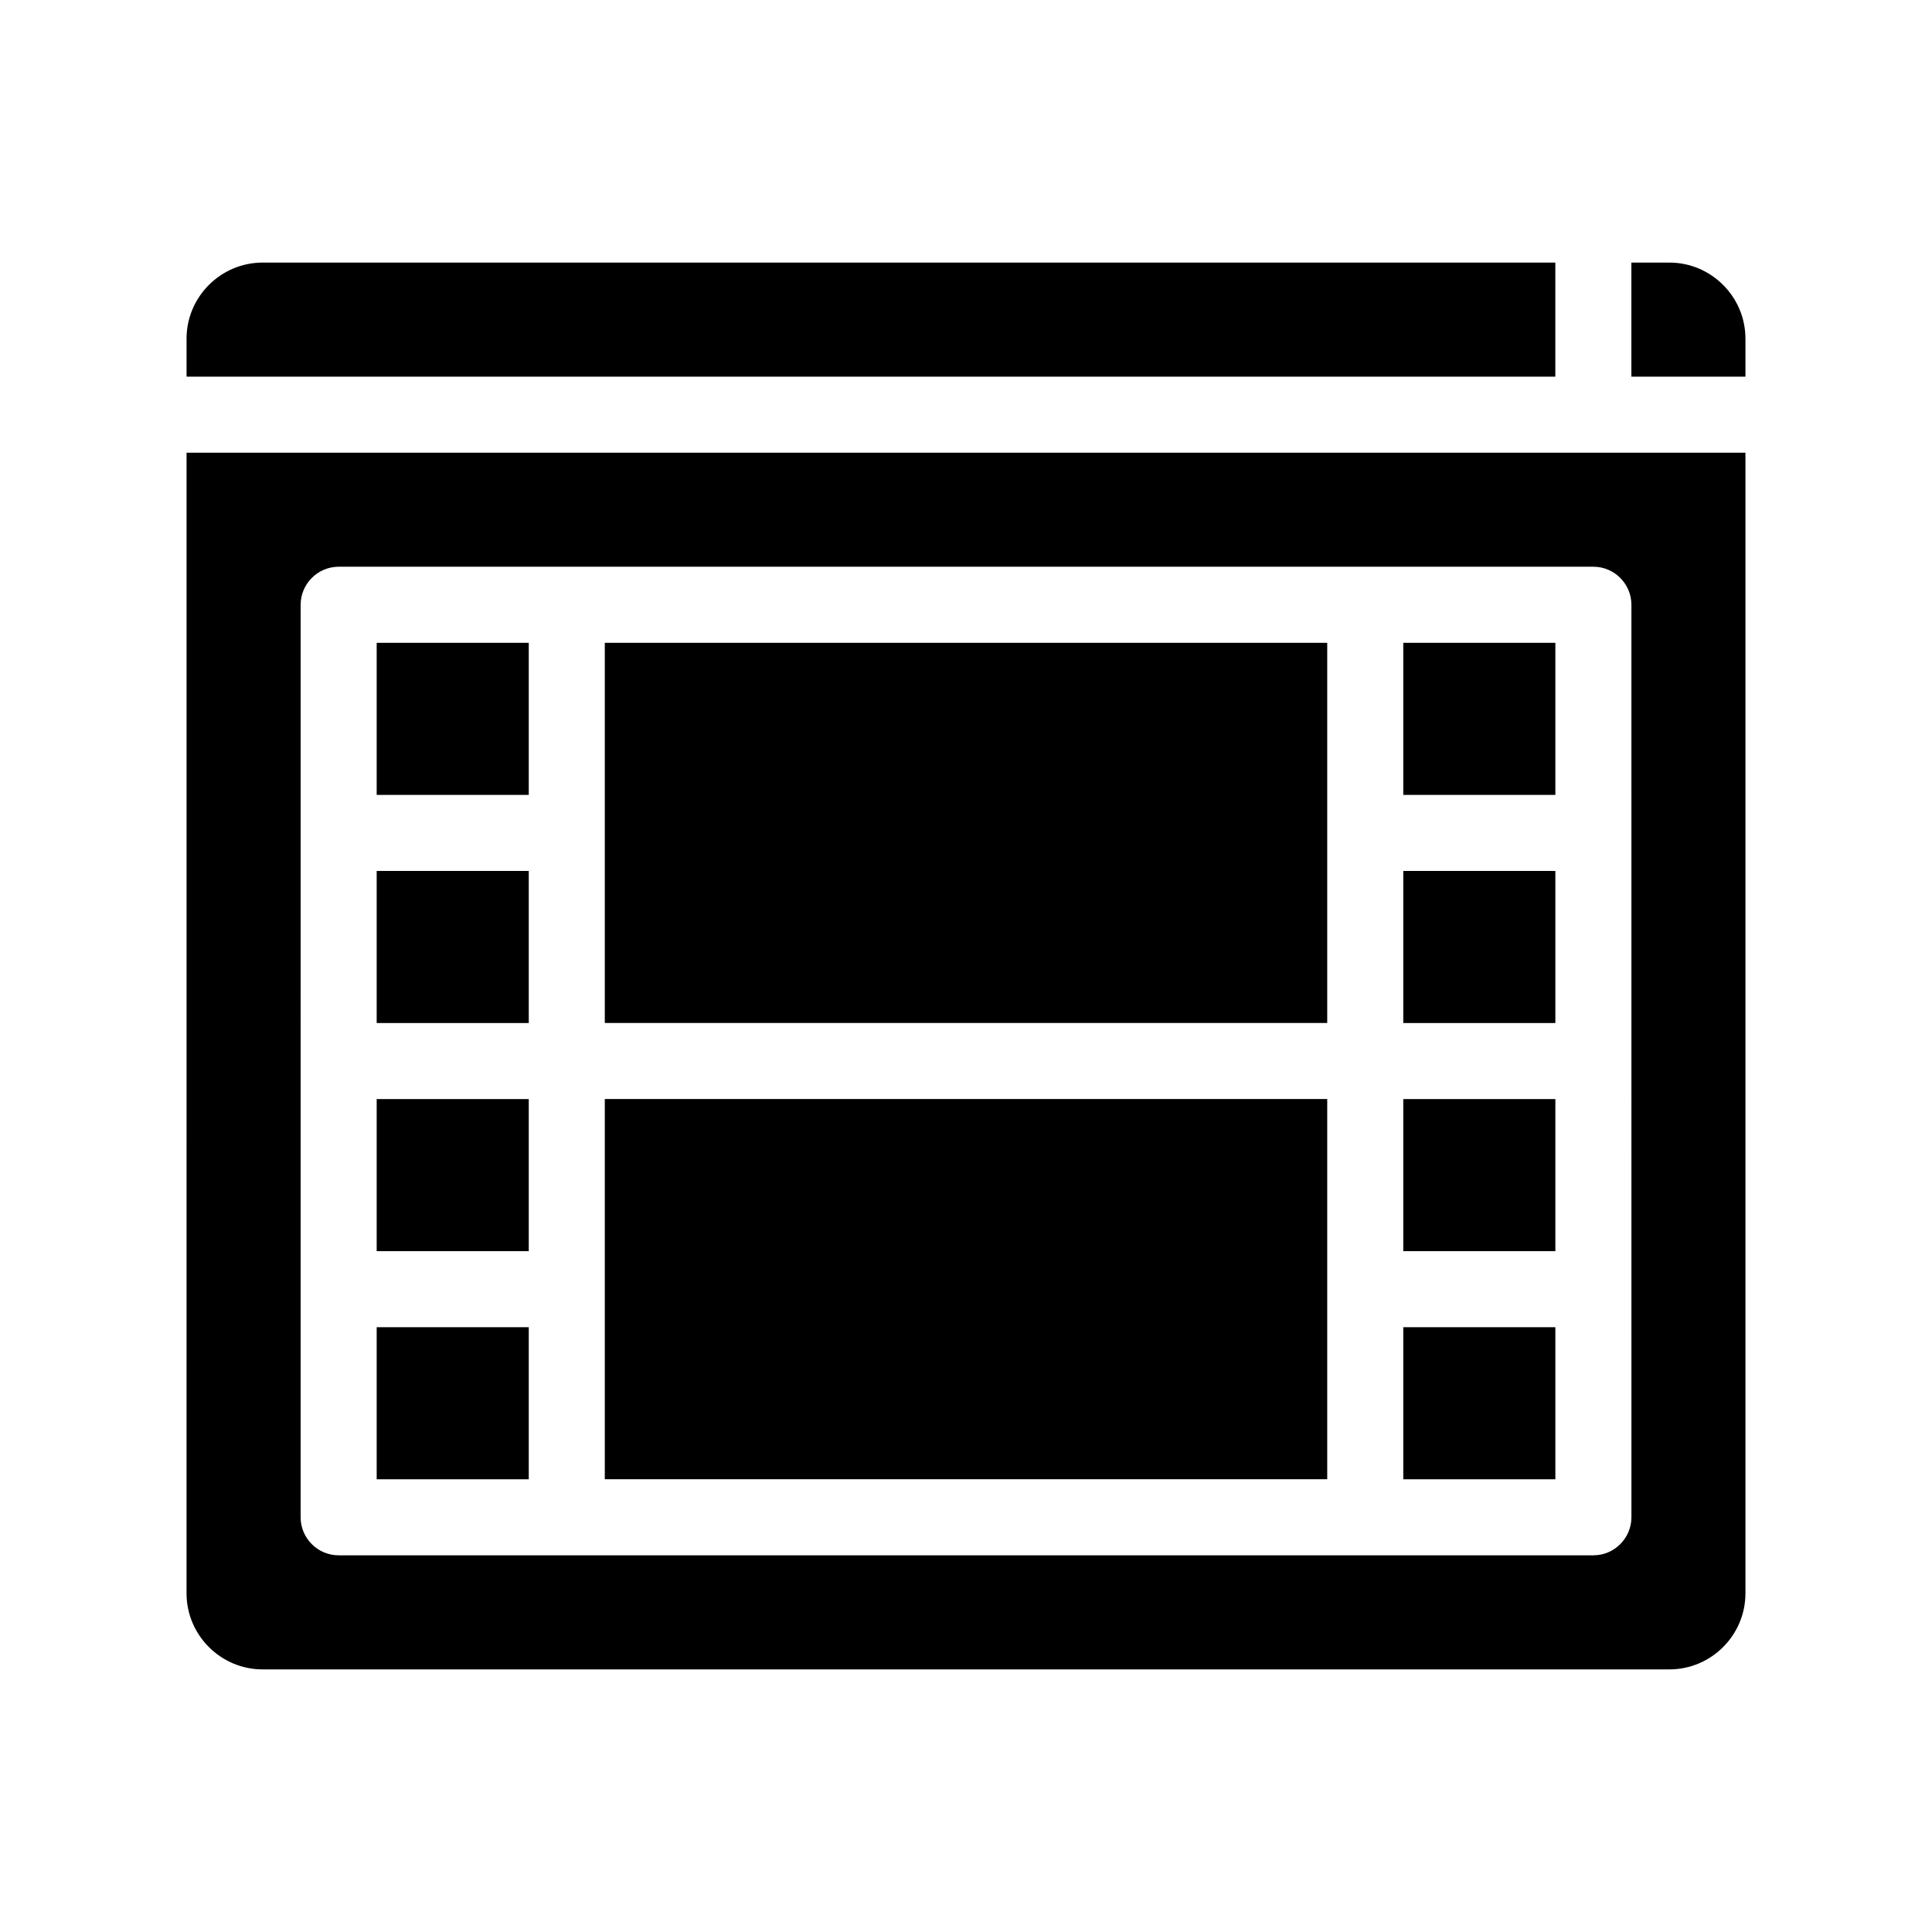
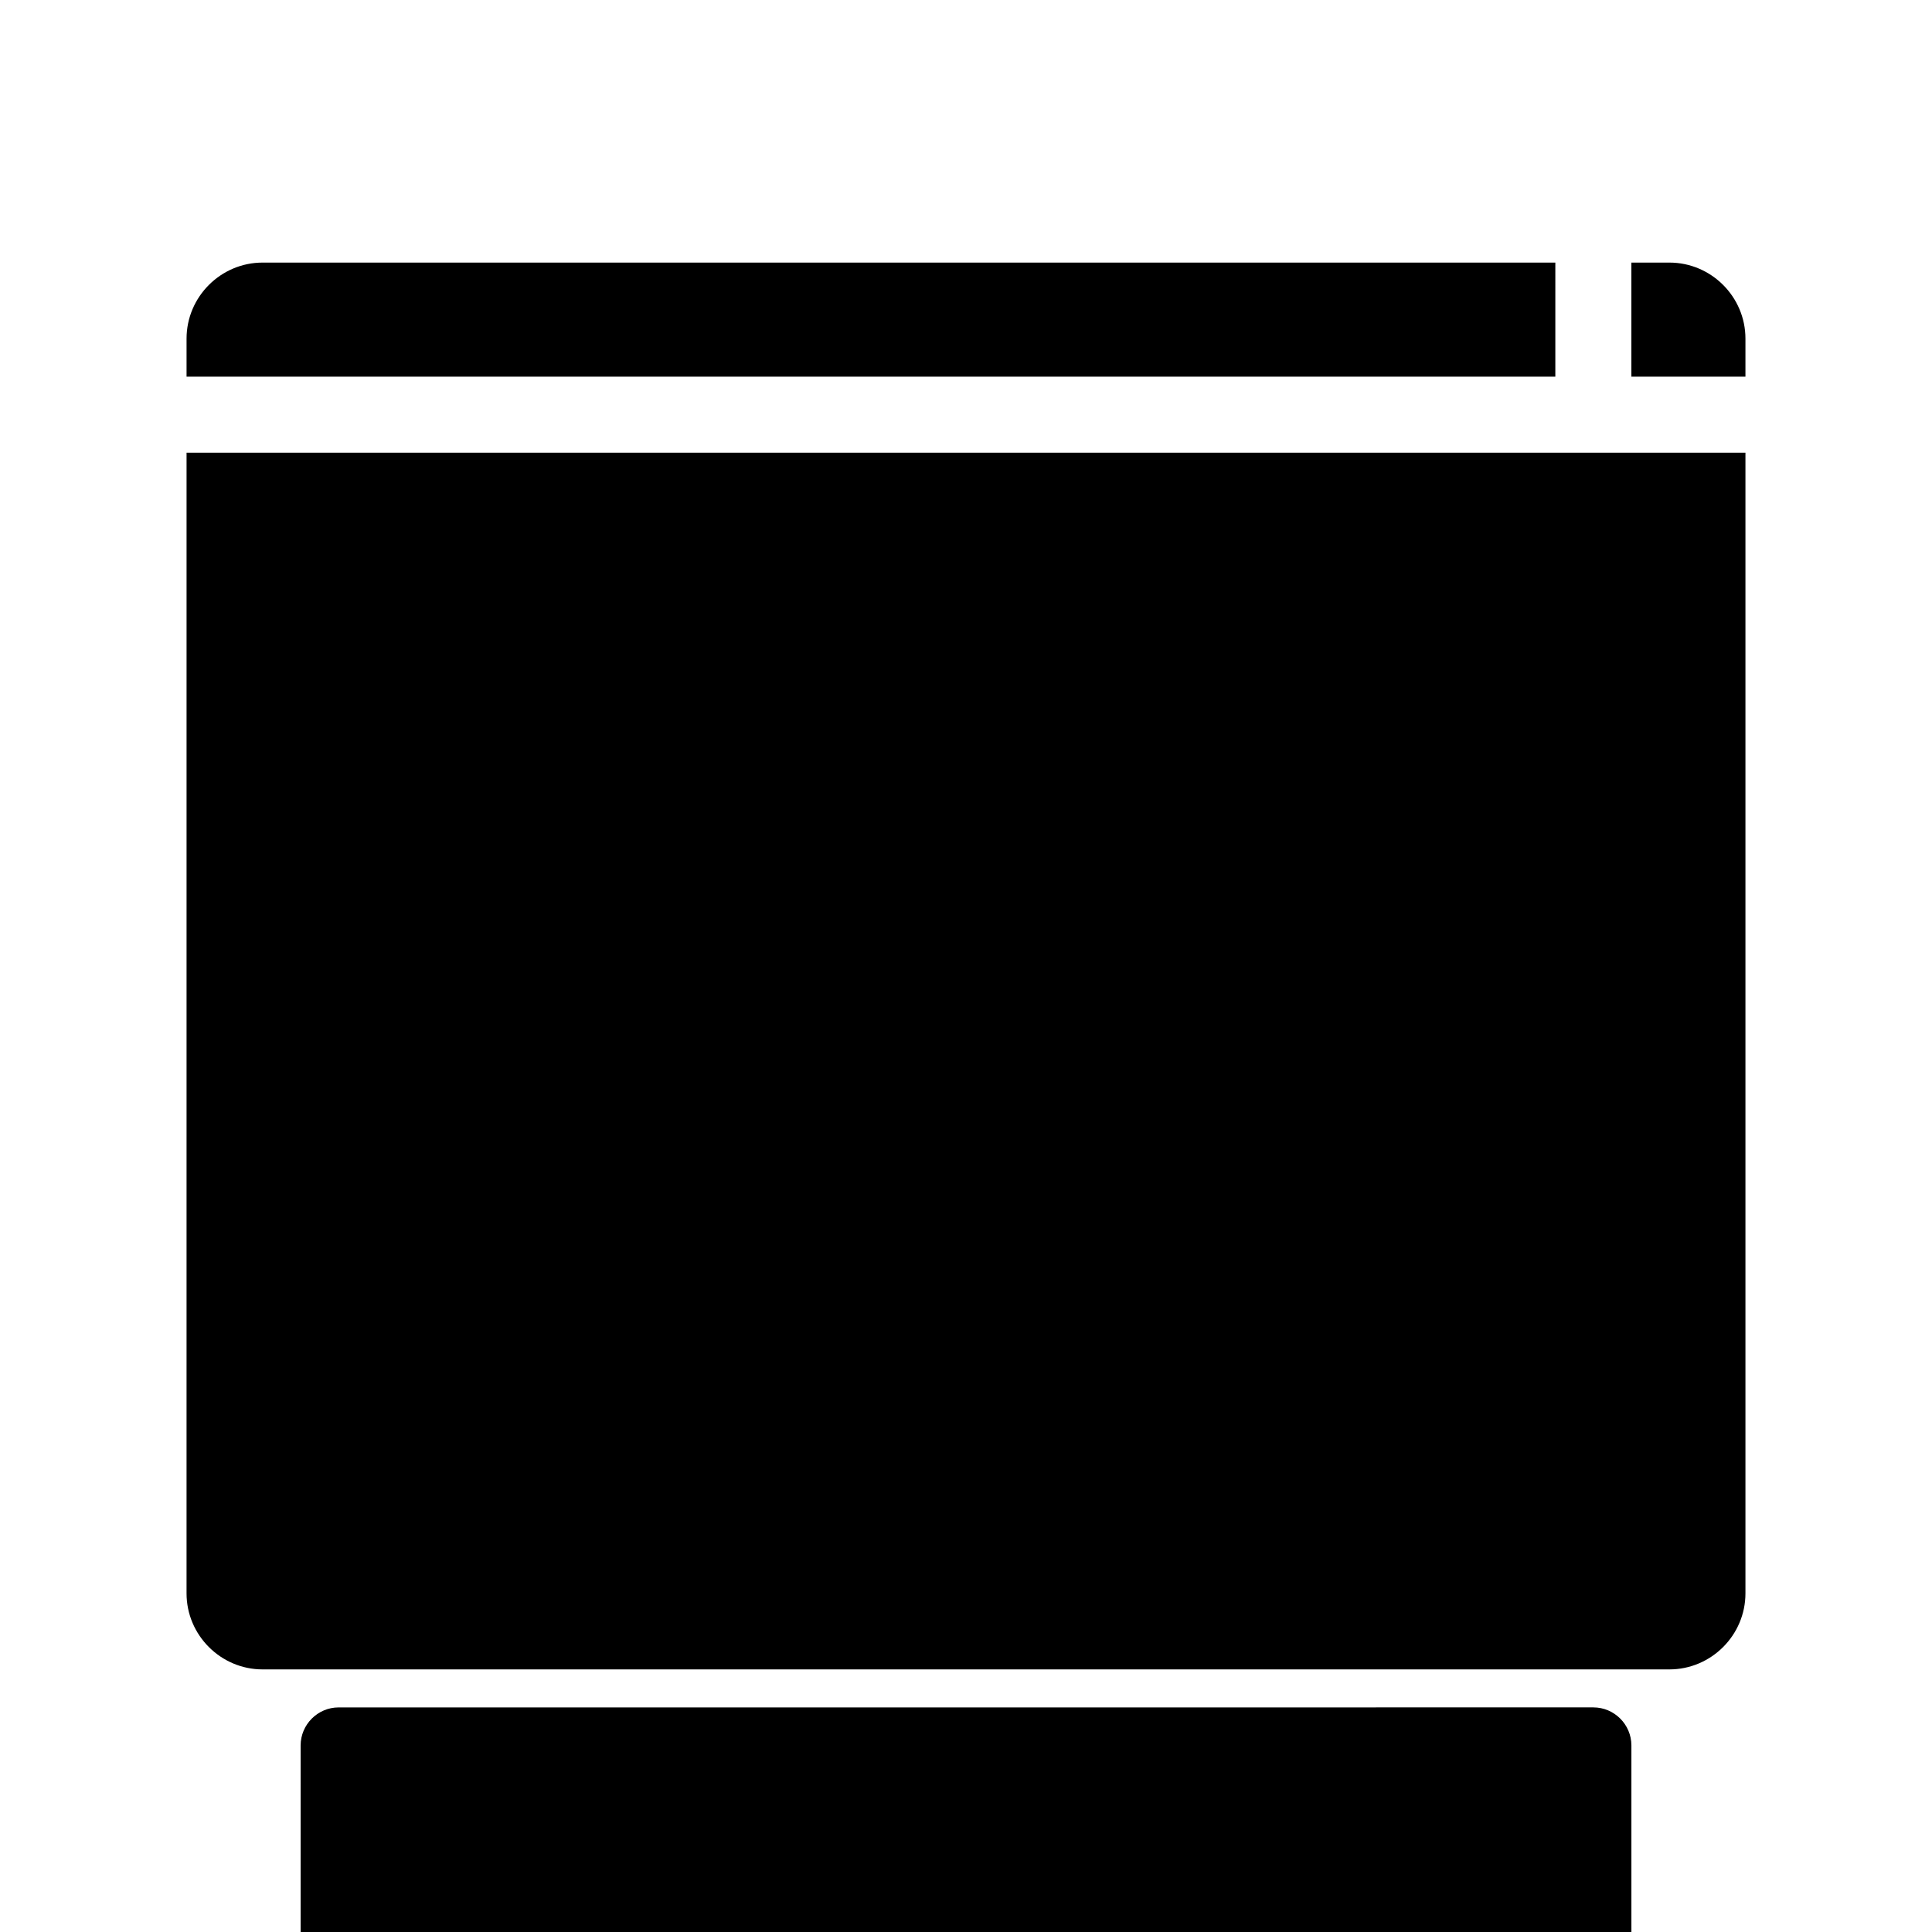
<svg xmlns="http://www.w3.org/2000/svg" fill="#000000" width="800px" height="800px" version="1.1" viewBox="144 144 512 512">
-   <path d="m606.56 233.74v10.078h-30.23v-30.23h10.078c11.086 0 20.152 9.066 20.152 20.152zm-50.379-20.152h-342.59c-11.082 0-20.152 9.07-20.152 20.152v10.078h362.74zm-362.74 50.379h413.12v302.29c0 11.082-9.07 20.152-20.152 20.152h-372.82c-11.082 0-20.152-9.07-20.152-20.152zm30.227 282.13c0 5.543 4.535 10.078 10.078 10.078h332.52c5.543 0 10.078-4.535 10.078-10.078l-0.004-241.83c0-5.543-4.535-10.078-10.078-10.078l-332.51 0.004c-5.543 0-10.078 4.535-10.078 10.078zm272.06-110.84h-191.45v100.76h191.45zm0-120.91h-191.45v100.76h191.45zm-211.6 0h-40.305v40.305h40.305zm0 60.457h-40.305v40.305h40.305zm0 60.457h-40.305v40.305h40.305zm0 60.457h-40.305v40.305h40.305zm272.06-181.37h-40.305v40.305h40.305zm0 60.457h-40.305v40.305h40.305zm0 60.457h-40.305v40.305h40.305zm0 60.457h-40.305v40.305h40.305z" />
+   <path d="m606.56 233.74v10.078h-30.23v-30.23h10.078c11.086 0 20.152 9.066 20.152 20.152zm-50.379-20.152h-342.59c-11.082 0-20.152 9.07-20.152 20.152v10.078h362.74zm-362.74 50.379h413.12v302.29c0 11.082-9.07 20.152-20.152 20.152h-372.82c-11.082 0-20.152-9.07-20.152-20.152m30.227 282.13c0 5.543 4.535 10.078 10.078 10.078h332.52c5.543 0 10.078-4.535 10.078-10.078l-0.004-241.83c0-5.543-4.535-10.078-10.078-10.078l-332.51 0.004c-5.543 0-10.078 4.535-10.078 10.078zm272.06-110.84h-191.45v100.76h191.45zm0-120.91h-191.45v100.76h191.45zm-211.6 0h-40.305v40.305h40.305zm0 60.457h-40.305v40.305h40.305zm0 60.457h-40.305v40.305h40.305zm0 60.457h-40.305v40.305h40.305zm272.06-181.37h-40.305v40.305h40.305zm0 60.457h-40.305v40.305h40.305zm0 60.457h-40.305v40.305h40.305zm0 60.457h-40.305v40.305h40.305z" />
</svg>